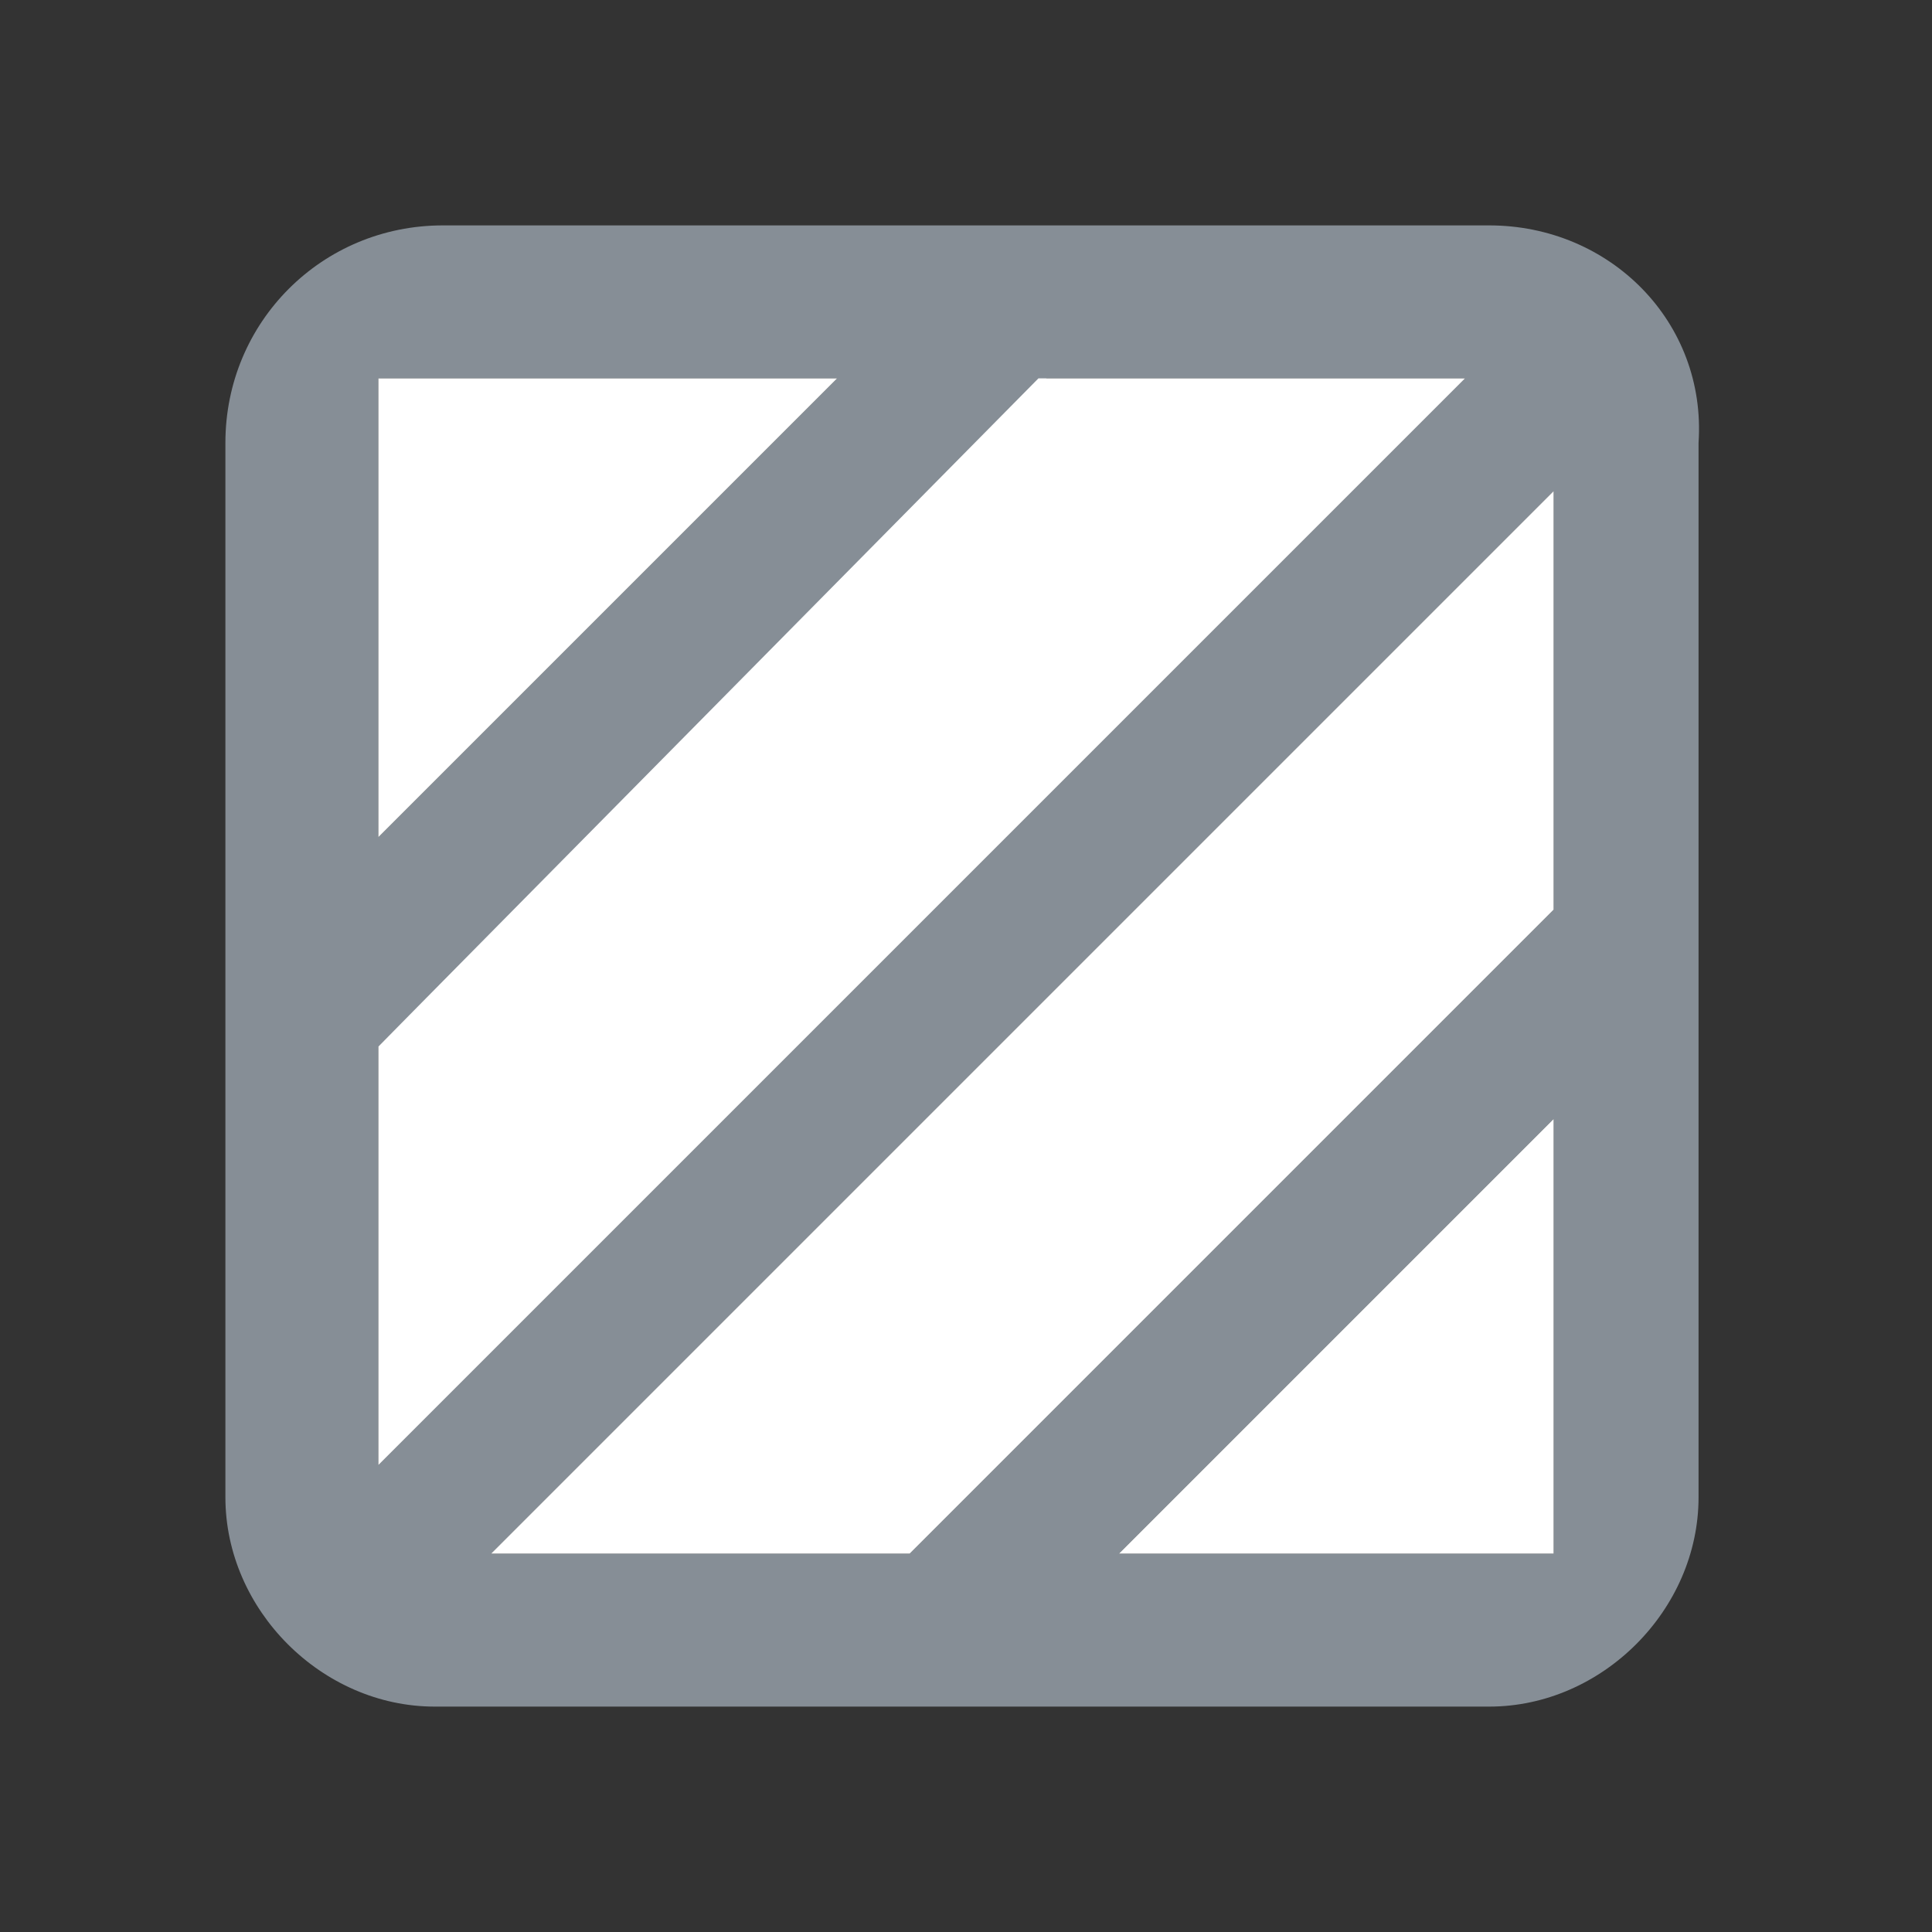
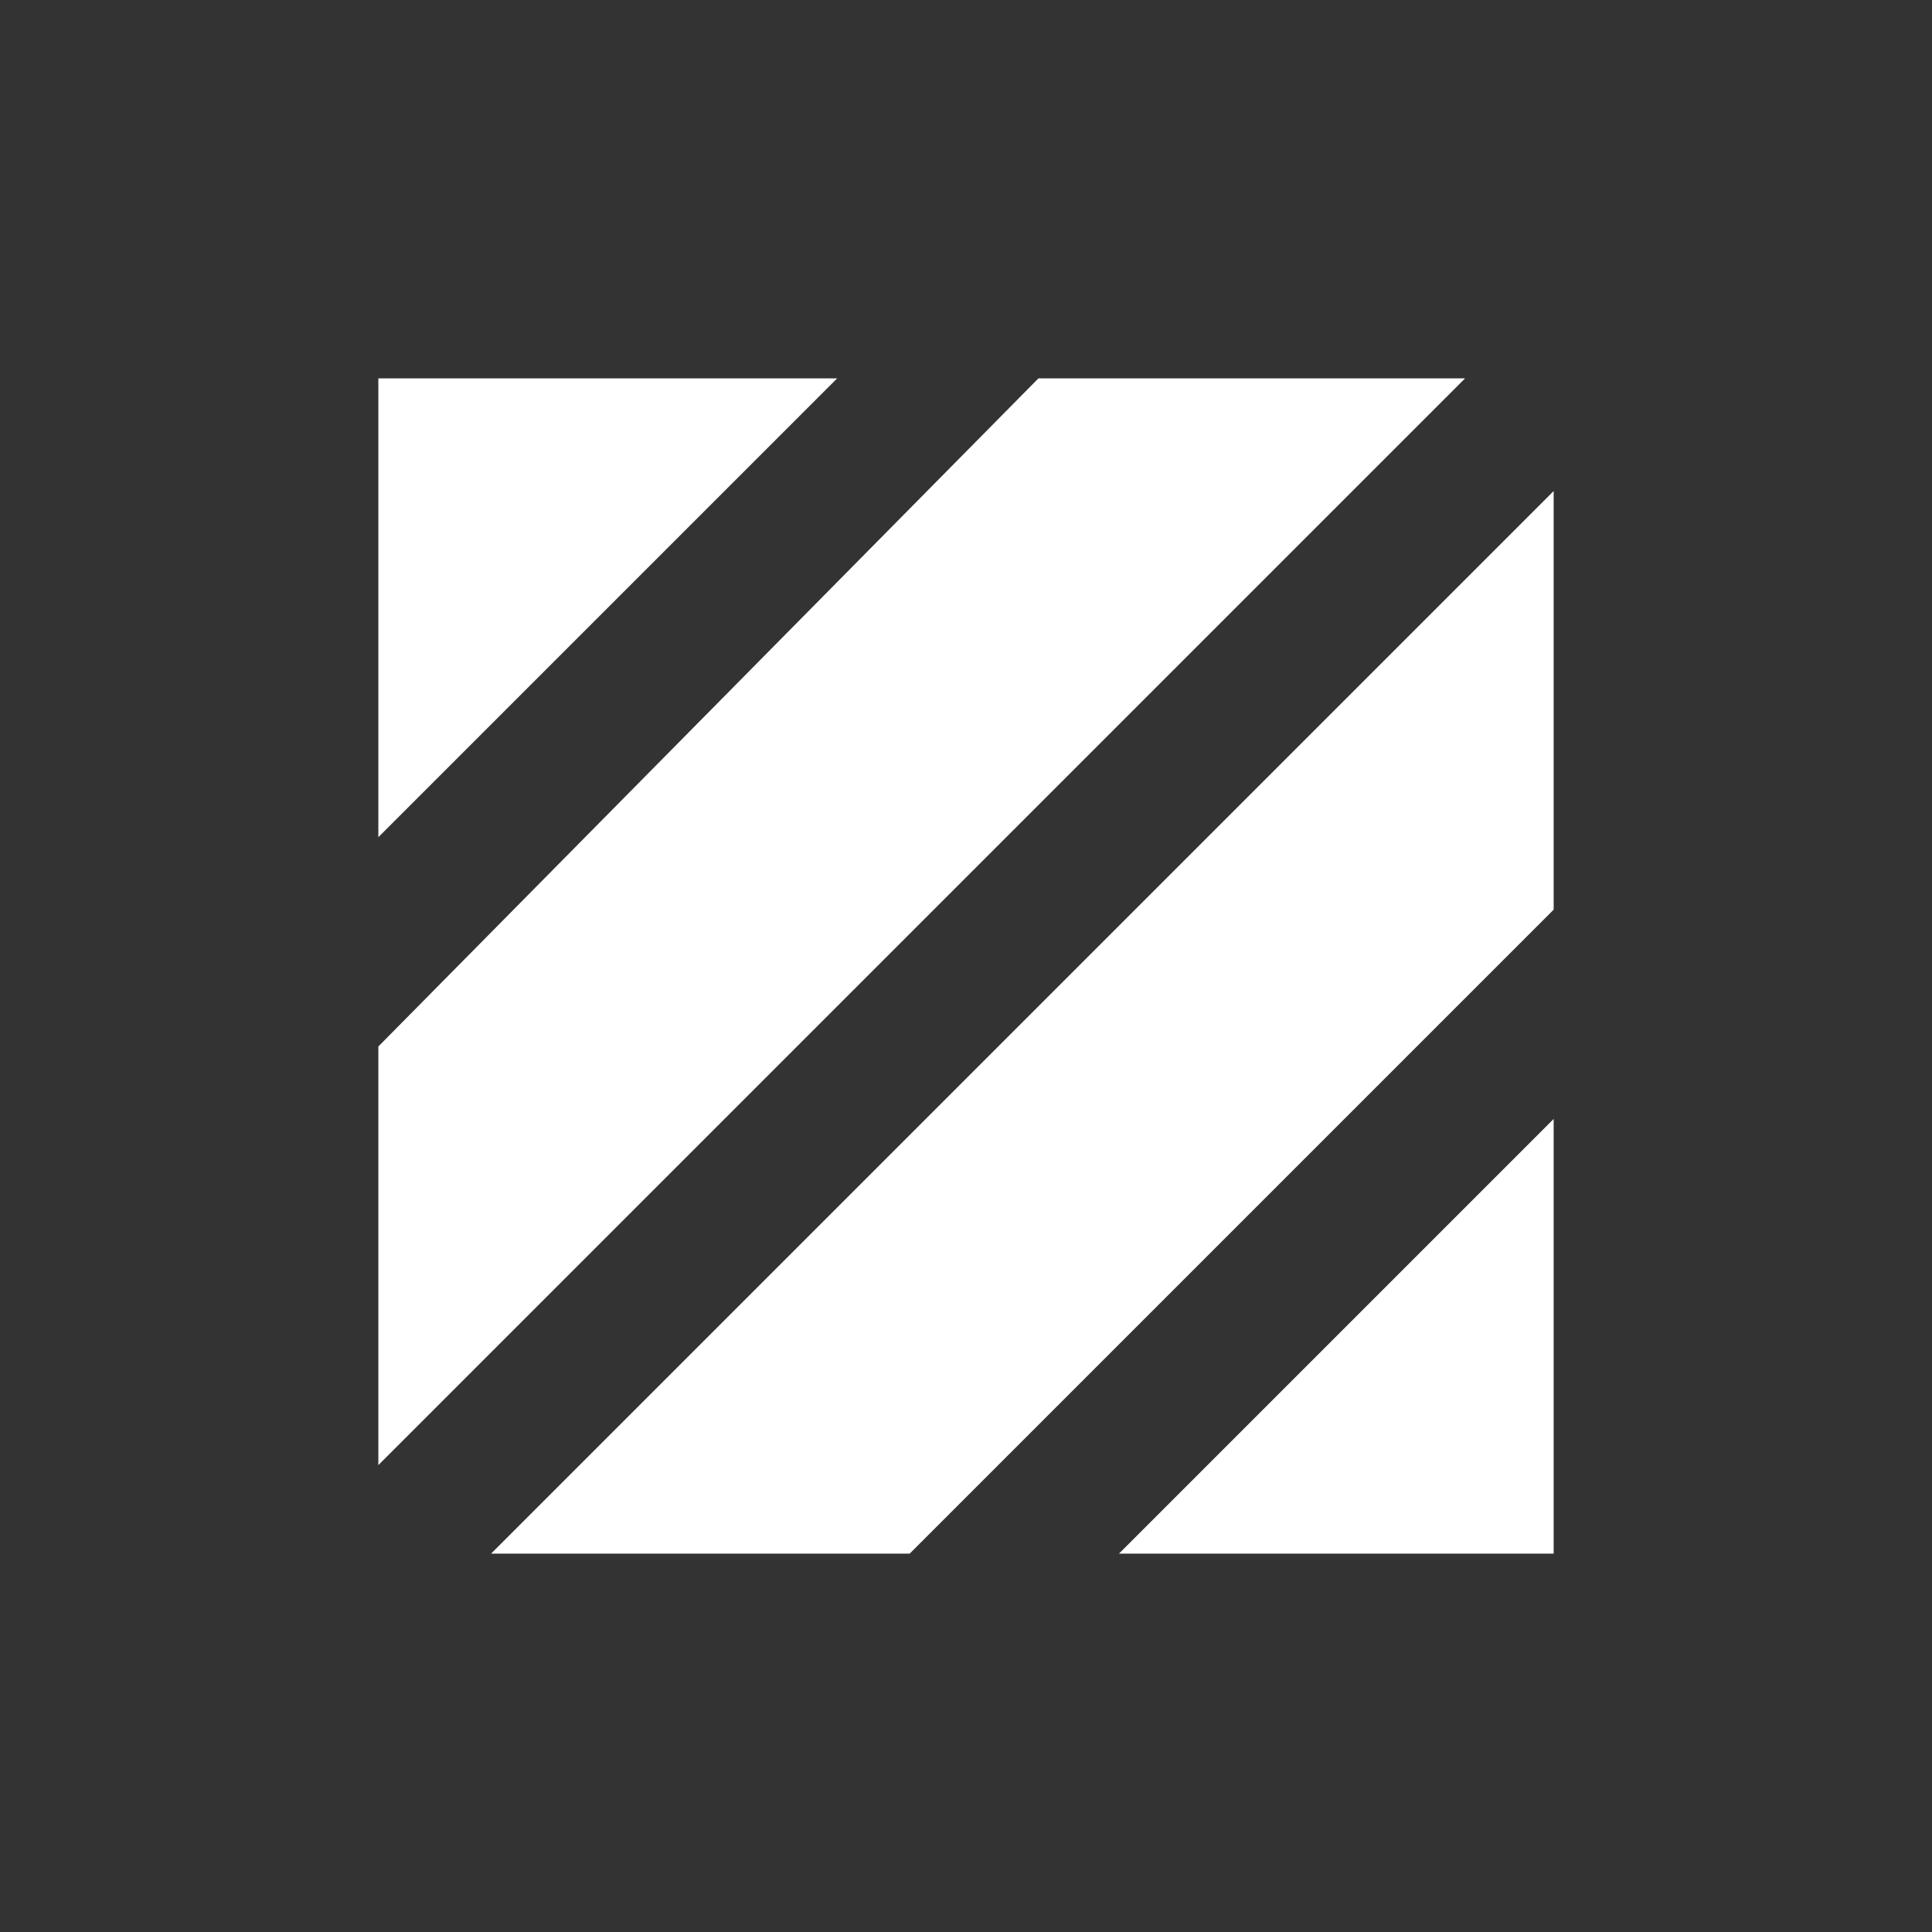
<svg xmlns="http://www.w3.org/2000/svg" version="1.1" id="Layer_1" x="0px" y="0px" viewBox="0 0 24 24" style="enable-background:new 0 0 24 24;" xml:space="preserve">
  <rect x="0" y="0" width="24" height="24" fill="#333333" stroke="none" />
  <style type="text/css">
	.st0{fill:#868E96;}
	.st1{fill:#FFFFFF;}
</style>
-   <path class="st0" d="M18.5,2.8H5.5C4,2.8,2.8,4,2.8,5.5v13.1c0,1.4,1.2,2.6,2.6,2.6h13.1c1.4,0,2.6-1.2,2.6-2.6V5.5  C21.2,4,20,2.8,18.5,2.8z M4.7,4.7h5.7l-5.7,5.7V4.7z M4.7,18.2v-5.2l0,0l8.3-8.3l0,0h5.2L4.7,18.2z M6.1,19.3L19.3,6.1l0,5.2l-8,8  H6.1z M13.9,19.3l5.4-5.4l0,5.4H13.9z" />
  <path fill="fill" class="st1" d="M10.4,4.7l-5.7,5.7V4.7H10.4z M12.9,4.7L12.9,4.7l-8.2,8.3l0,0v5.2L18.2,4.7H12.9z M19.3,6.1L6.1,19.3h5.2l8-8  L19.3,6.1z M19.3,13.9l-5.4,5.4h5.4L19.3,13.9z" />
</svg>